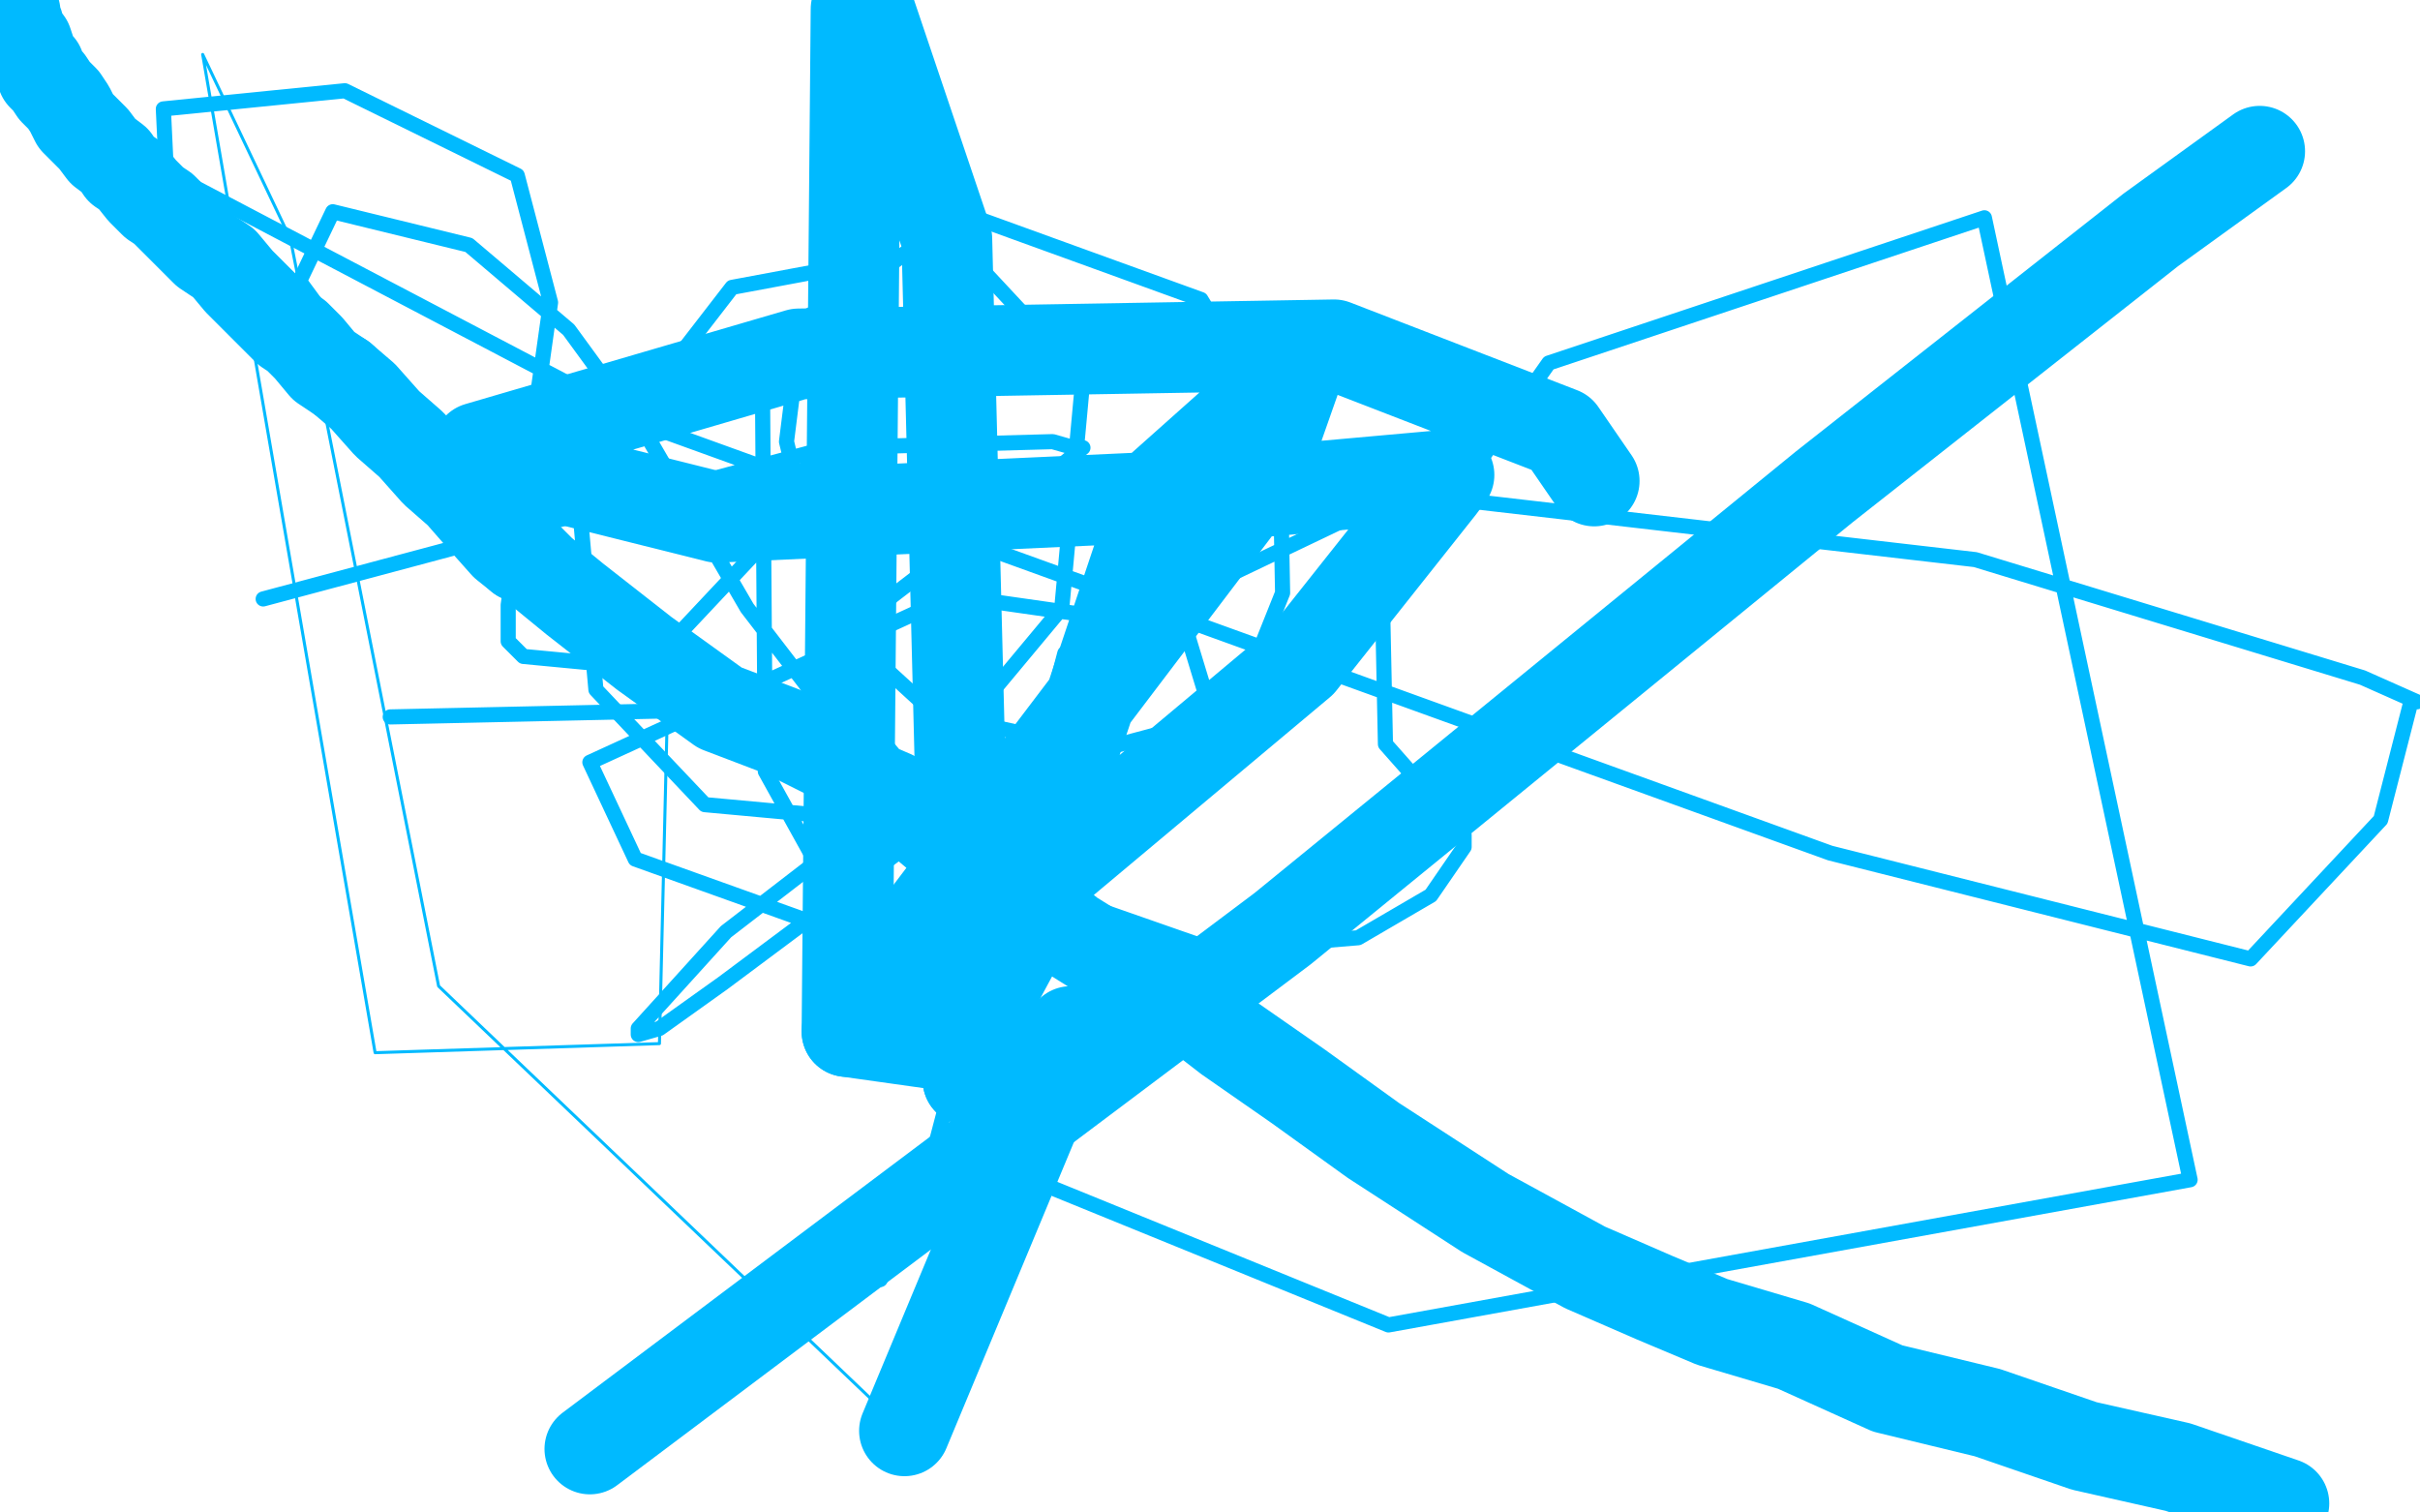
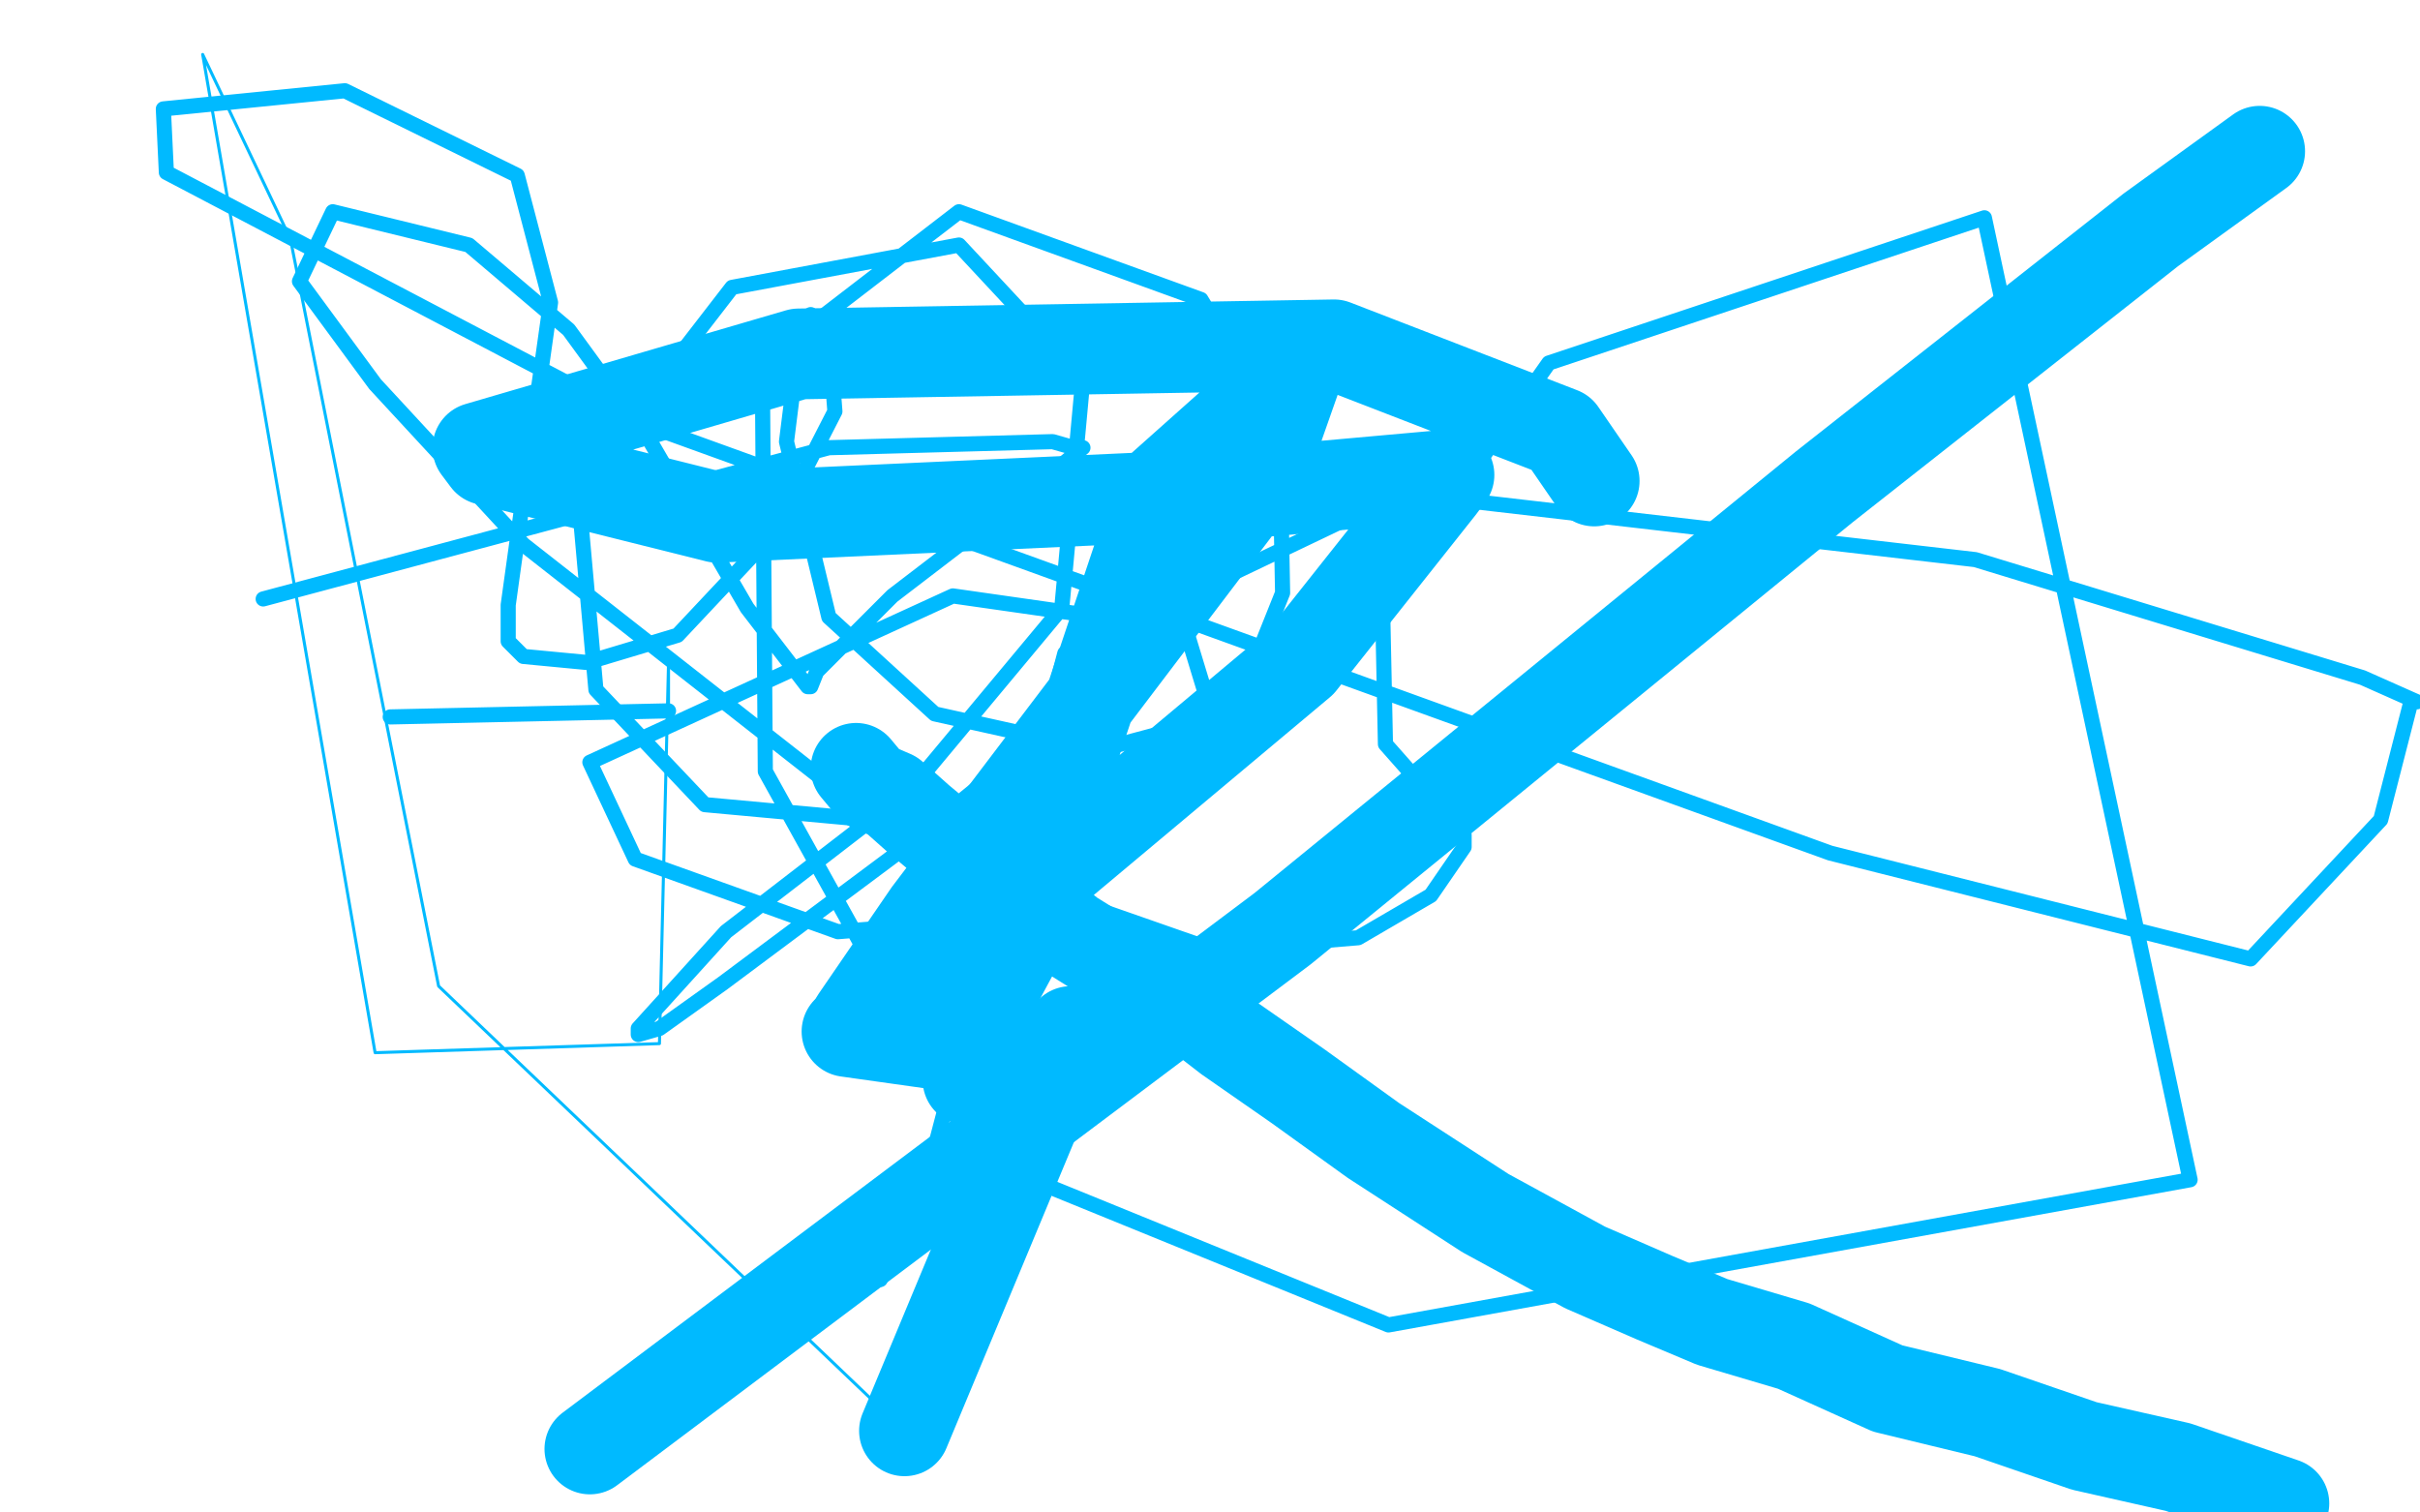
<svg xmlns="http://www.w3.org/2000/svg" width="800" height="500" version="1.1" style="stroke-antialiasing: false">
  <desc>This SVG has been created on https://colorillo.com/</desc>
  <rect x="0" y="0" width="800" height="500" style="fill: rgb(255,255,255); stroke-width:0" />
-   <polyline points="5,4 5,5 5,5 5,6 5,7 5,8 6,8 6,10 9,14 10,17 11,20 13,22 14,25 15,26 16,27 18,30 21,33 23,36 25,40 28,43 31,46 34,50 38,53 40,56 43,58 47,63 51,67 54,69 59,74 64,79 68,83 74,87 79,93 87,101 92,106 95,109 98,111 102,115 107,121 113,125" style="fill: none; stroke: #00baff; stroke-width: 30; stroke-linejoin: round; stroke-linecap: round; stroke-antialiasing: false; stroke-antialias: 0; opacity: 1.0" />
-   <polyline points="172,184 175,185 179,189 190,198 213,216 238,234 259,242 277,251 283,254" style="fill: none; stroke: #00baff; stroke-width: 30; stroke-linejoin: round; stroke-linecap: round; stroke-antialiasing: false; stroke-antialias: 0; opacity: 1.0" />
-   <polyline points="113,125 120,131 128,140 136,147 144,156 152,163 159,171 167,180 172,184" style="fill: none; stroke: #00baff; stroke-width: 30; stroke-linejoin: round; stroke-linecap: round; stroke-antialiasing: false; stroke-antialias: 0; opacity: 1.0" />
  <polyline points="283,254 288,260 295,263 304,271 310,276 315,281 322,286 333,294 343,300 349,305 354,309 362,314 384,326 406,343 429,359 454,377 491,401 524,419 547,429 566,437 593,445 624,459 657,467 689,478 720,485 755,497" style="fill: none; stroke: #00baff; stroke-width: 30; stroke-linejoin: round; stroke-linecap: round; stroke-antialiasing: false; stroke-antialias: 0; opacity: 1.0" />
  <polyline points="747,50 711,76 711,76 603,161 603,161 424,307 424,307 195,479 195,479" style="fill: none; stroke: #00baff; stroke-width: 30; stroke-linejoin: round; stroke-linecap: round; stroke-antialiasing: false; stroke-antialias: 0; opacity: 1.0" />
  <circle cx="195.5" cy="479.5" r="0" style="fill: #00baff; stroke-antialiasing: false; stroke-antialias: 0; opacity: 1.0" />
  <polyline points="429,162 429,162 429,162 386,209 386,209 298,281 298,281 239,325 239,325 218,340 218,340 211,342 211,341 211,340 240,308 301,261 351,201 358,125 317,81 242,95 191,161 197,228 233,266 342,276 399,231 392,208 315,197 195,252 210,284 277,308 352,302 354,306 291,423 306,391 352,216 463,163 653,185 781,224 799,232 798,232 797,232 787,271 744,317 605,282 215,141 55,57 54,36 114,30 171,58 182,100 173,164 168,200 168,212 173,217 194,219 224,210 255,177 276,136 274,110 268,104 265,106 260,146 274,204 309,236 363,248 408,236 424,196 423,142 397,99 317,70 252,120 253,255 324,383 459,438 724,390 656,72 512,120 457,198 458,246 481,272 484,276 484,280 473,296 449,310 401,314 298,278 173,180 124,127 99,93 110,70 155,81 188,109 215,146 247,201 267,227 268,227 270,222 295,197 342,161 358,148 355,148 348,146 274,148 87,198" style="fill: none; stroke: #00baff; stroke-width: 5; stroke-linejoin: round; stroke-linecap: round; stroke-antialiasing: false; stroke-antialias: 0; opacity: 1.0" />
  <polyline points="527,159 516,143 516,143 441,114 441,114 264,117 264,117 158,148 158,148 161,152 237,171 412,163 479,157 476,161 430,219 313,317 283,337 307,302 417,157 430,120 384,161 322,346 320,357" style="fill: none; stroke: #00baff; stroke-width: 30; stroke-linejoin: round; stroke-linecap: round; stroke-antialiasing: false; stroke-antialias: 0; opacity: 1.0" />
  <polyline points="280,341 351,351 354,341 299,473" style="fill: none; stroke: #00baff; stroke-width: 30; stroke-linejoin: round; stroke-linecap: round; stroke-antialiasing: false; stroke-antialias: 0; opacity: 1.0" />
-   <polyline points="320,357 313,79 286,-1 283,3 280,341" style="fill: none; stroke: #00baff; stroke-width: 30; stroke-linejoin: round; stroke-linecap: round; stroke-antialiasing: false; stroke-antialias: 0; opacity: 1.0" />
  <polyline points="299,473 145,326 96,79 67,18 124,348 218,345 221,219 221,235" style="fill: none; stroke: #00baff; stroke-width: 1; stroke-linejoin: round; stroke-linecap: round; stroke-antialiasing: false; stroke-antialias: 0; opacity: 1.0" />
  <polyline points="221,235 129,237" style="fill: none; stroke: #00baff; stroke-width: 5; stroke-linejoin: round; stroke-linecap: round; stroke-antialiasing: false; stroke-antialias: 0; opacity: 1.0" />
</svg>